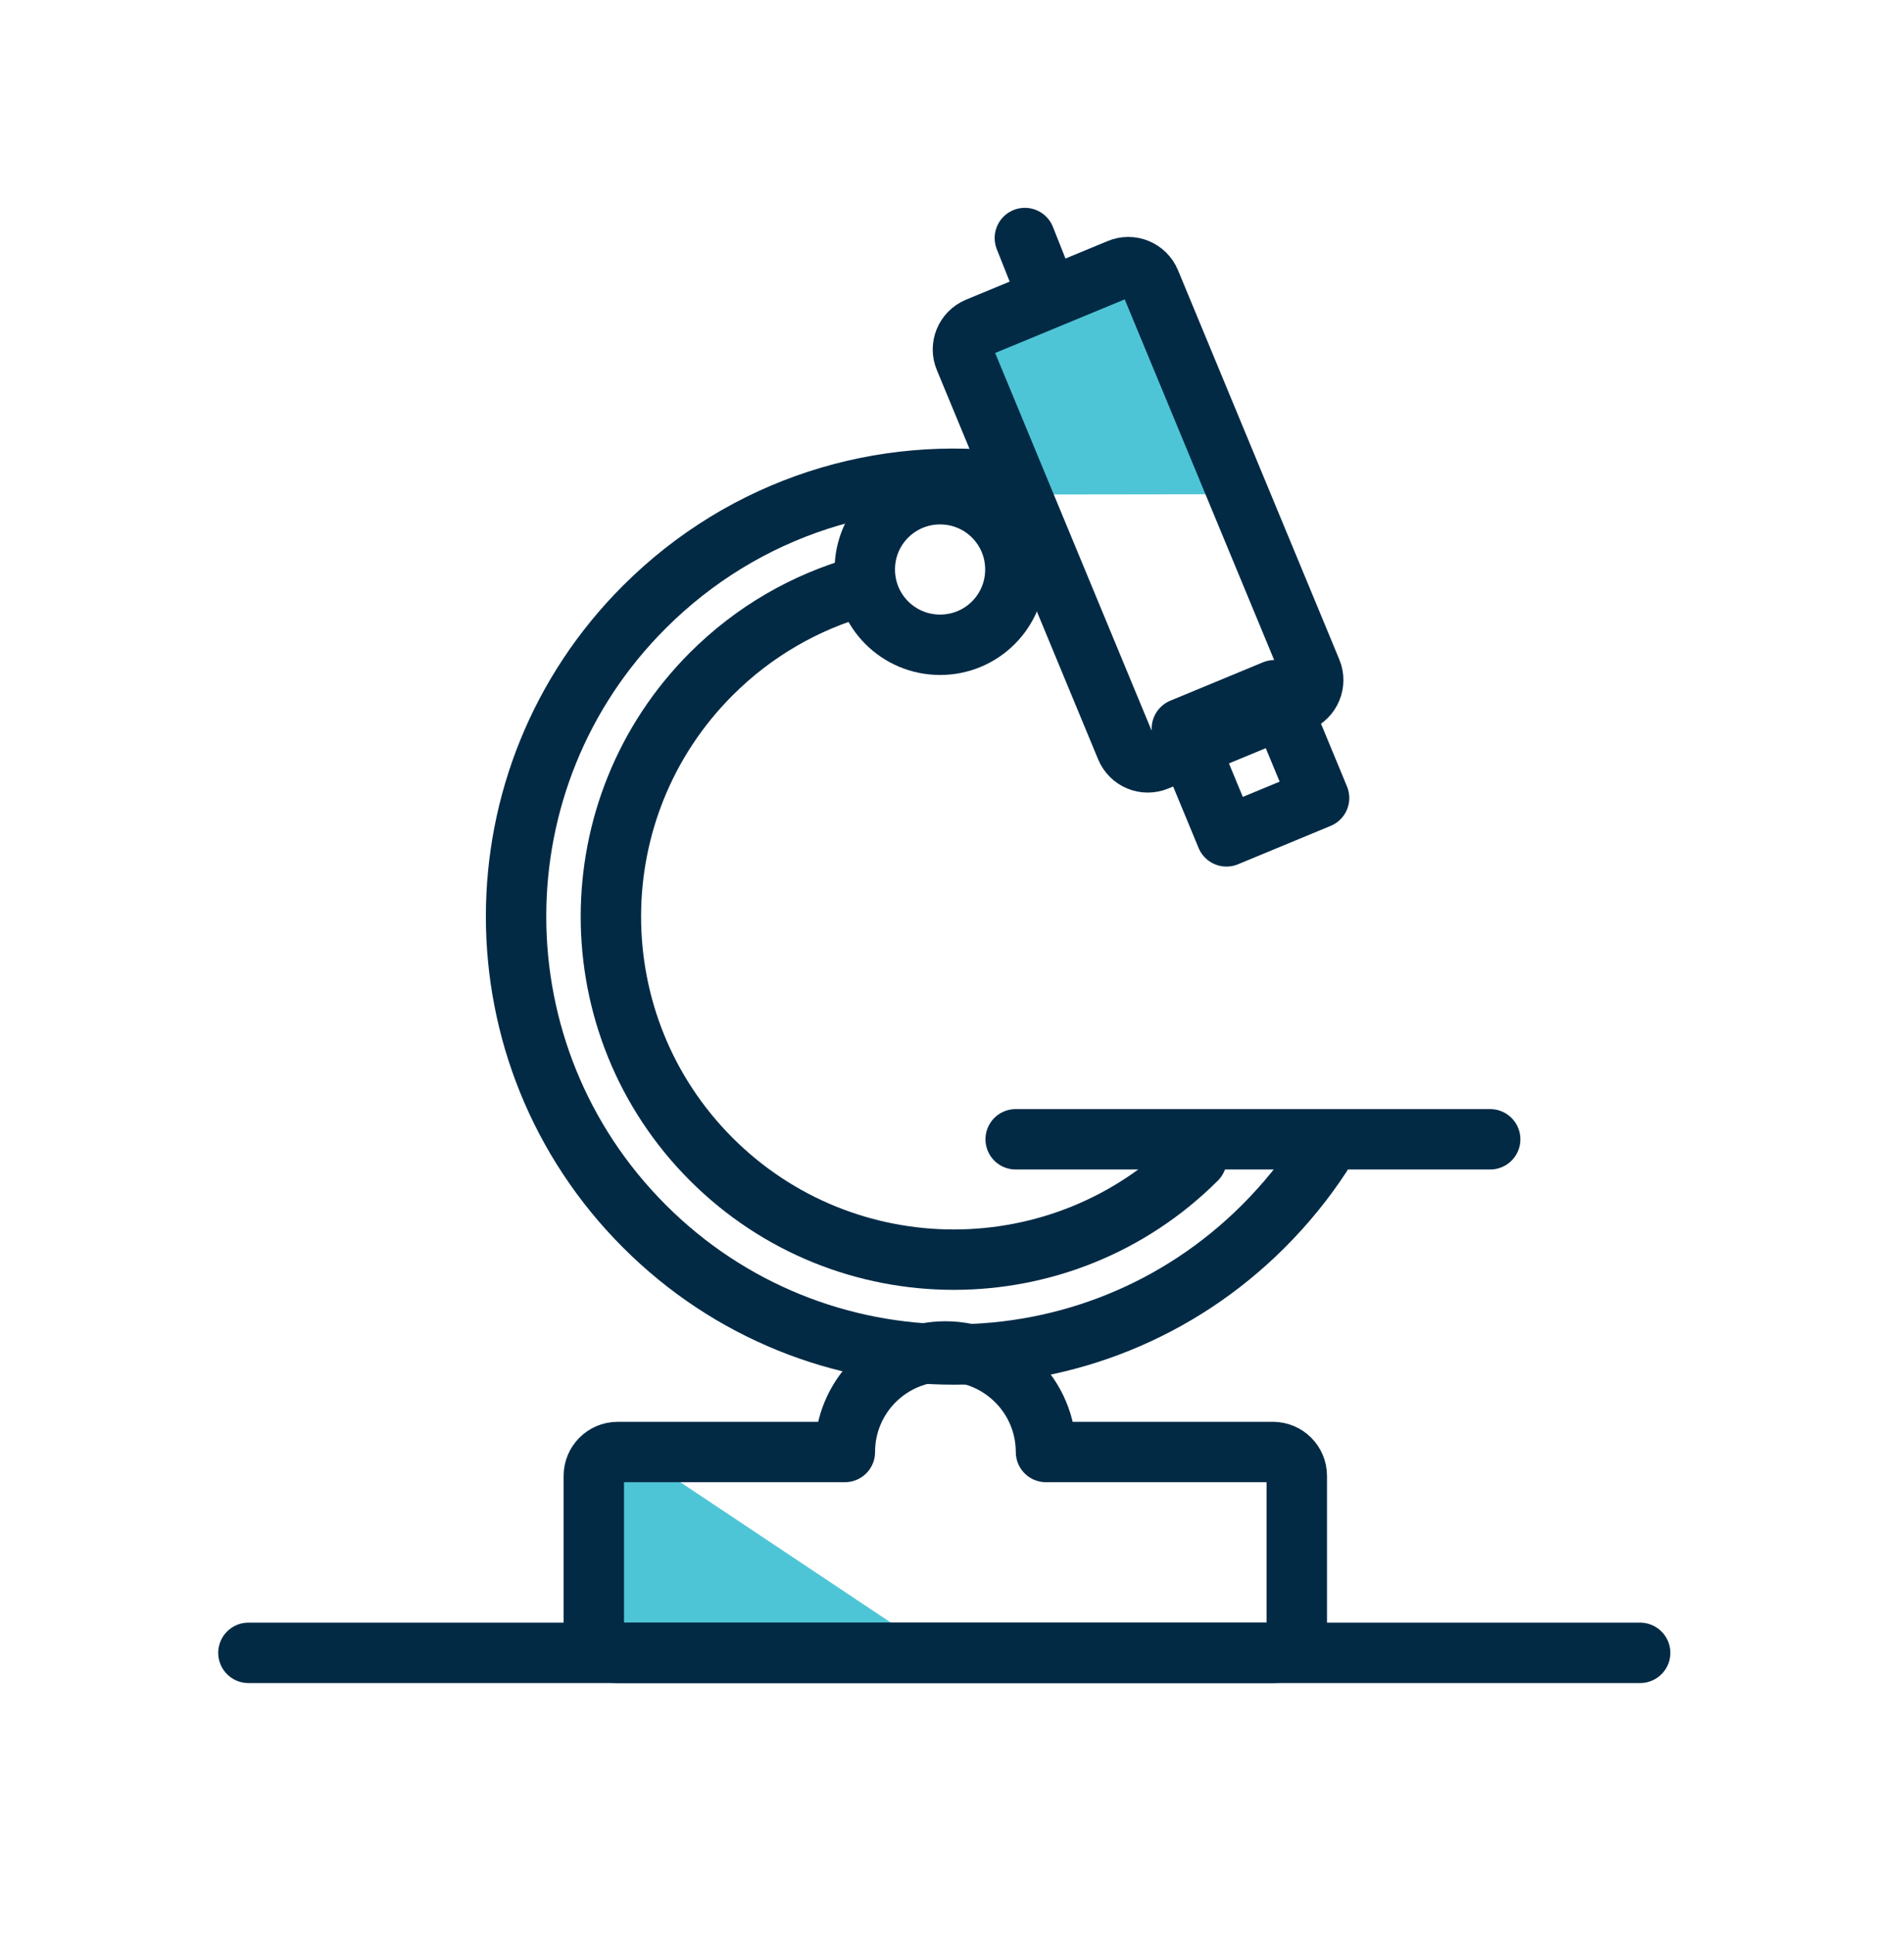
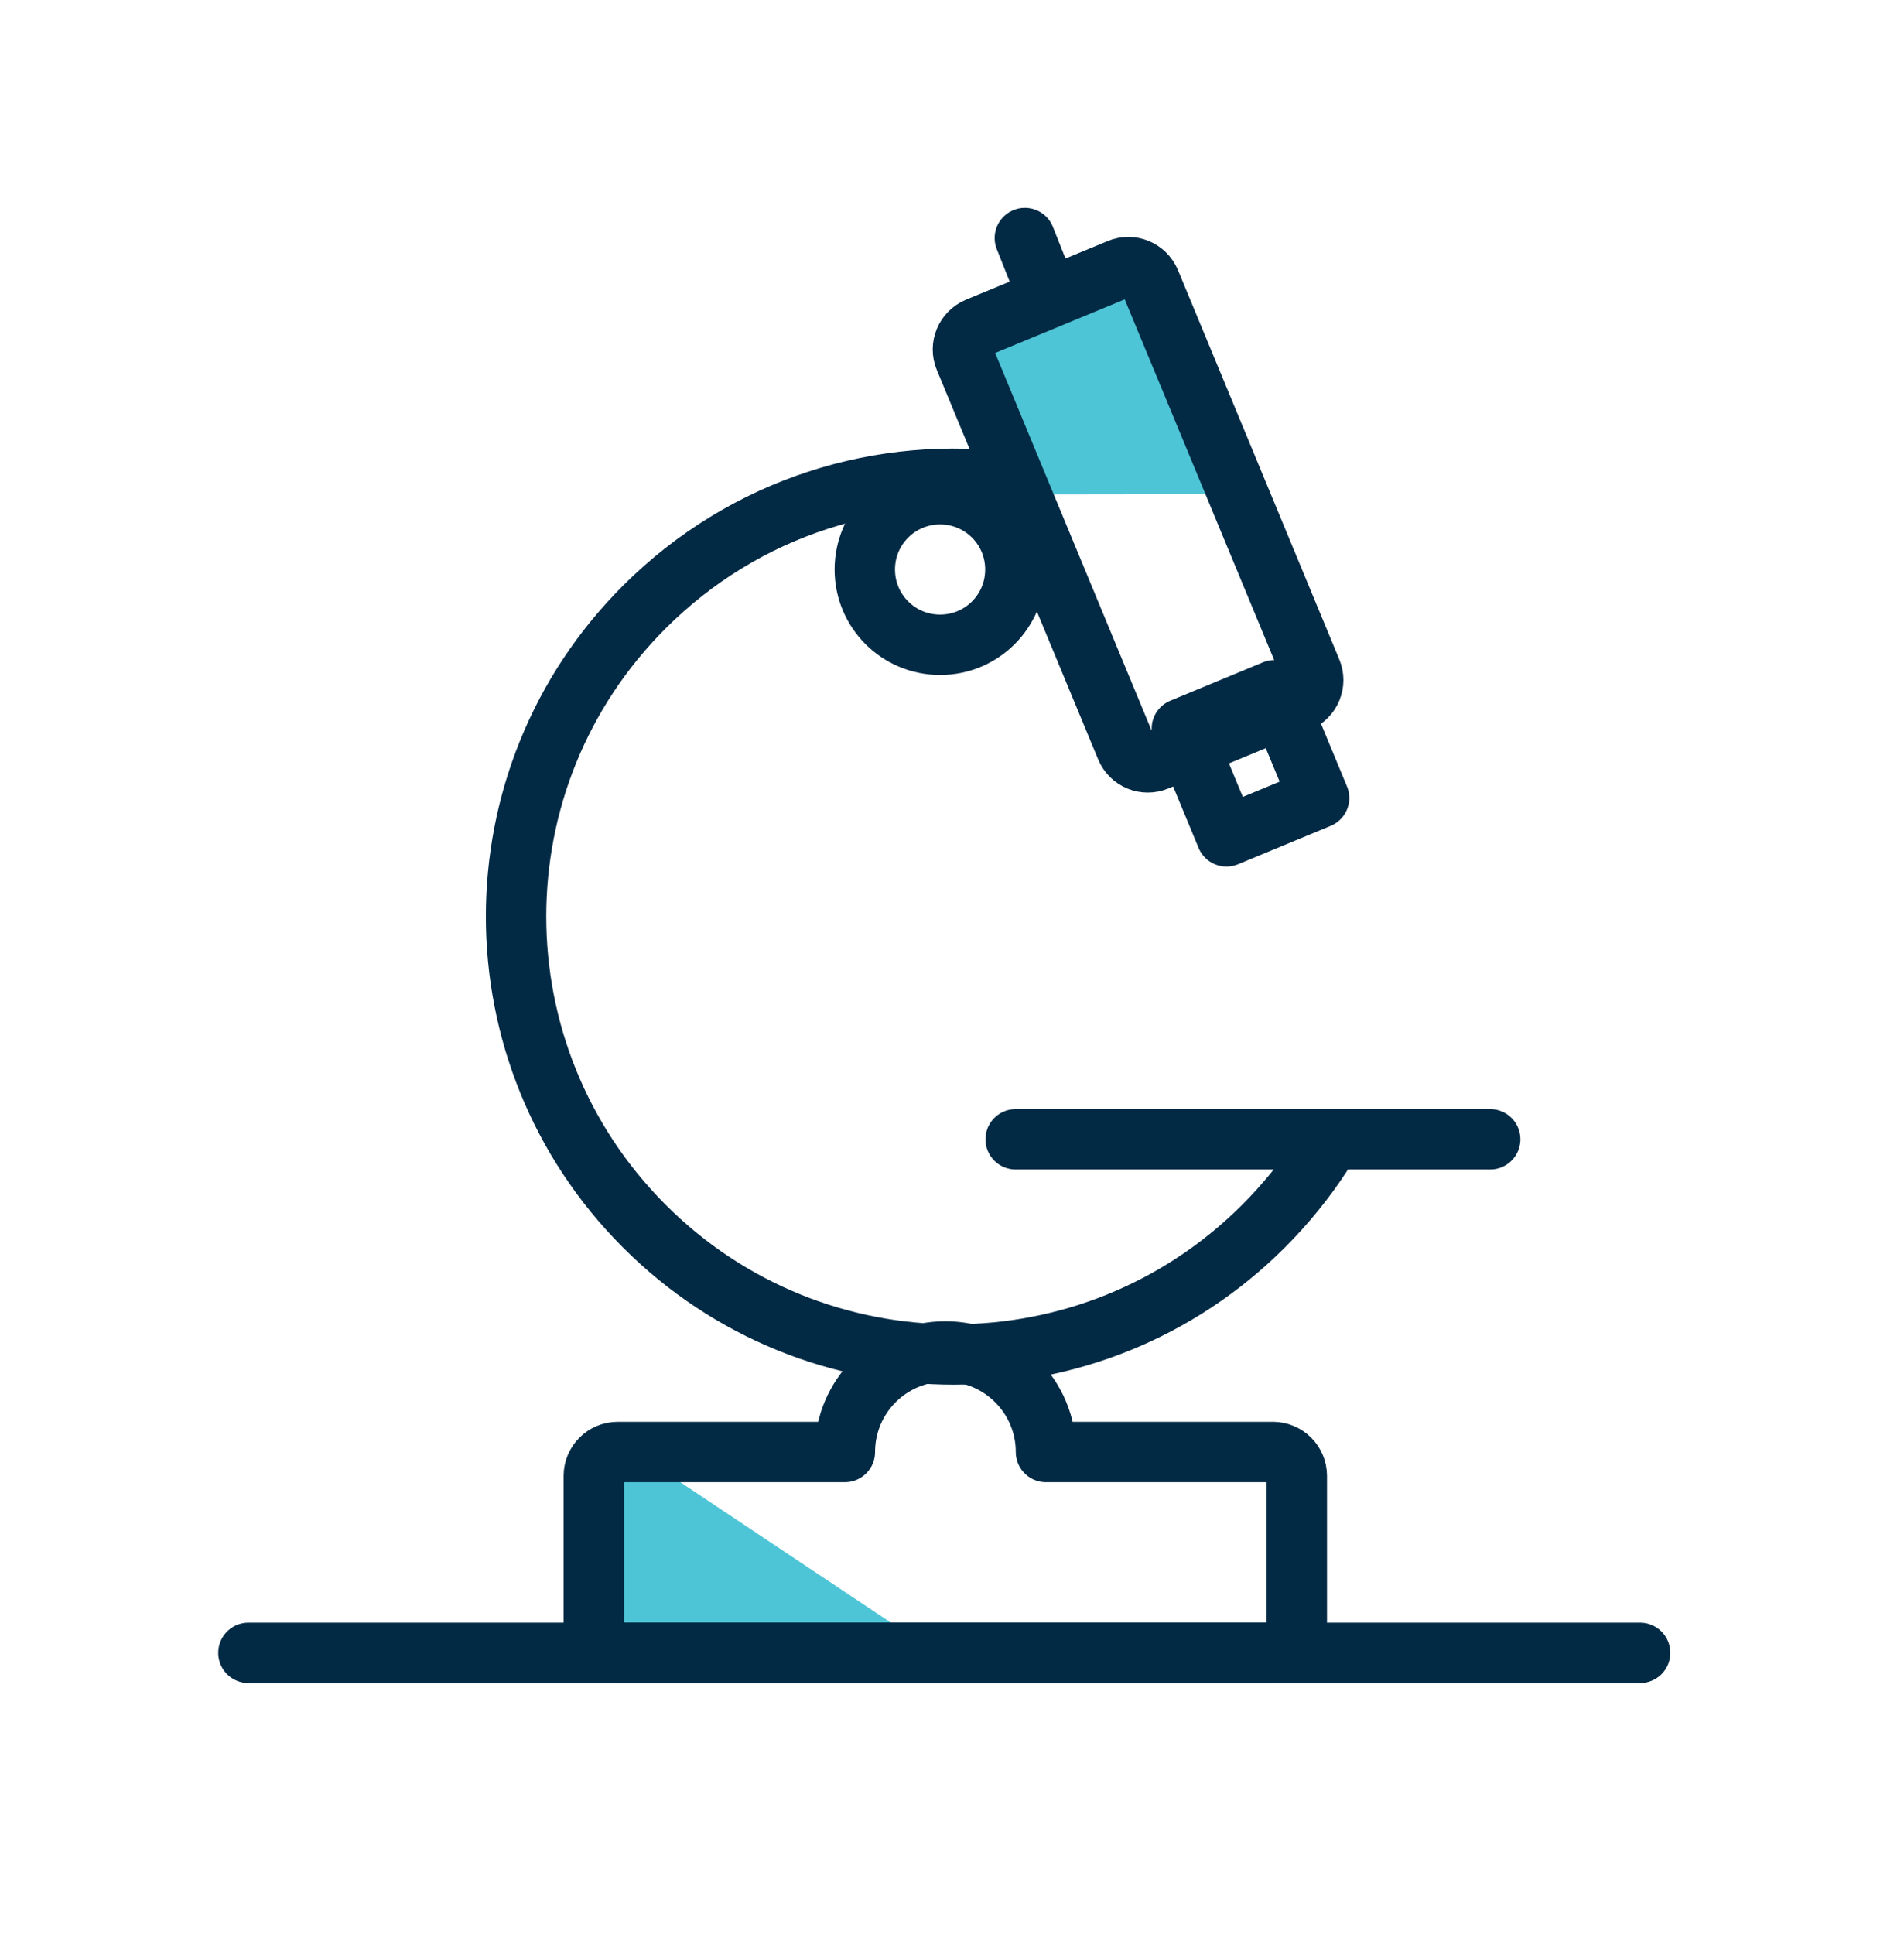
<svg xmlns="http://www.w3.org/2000/svg" width="64" height="65" viewBox="0 0 64 65" fill="none">
  <g id="Group 3 1">
    <g id="Mask group">
      <mask id="mask0_204_351" style="mask-type:luminance" maskUnits="userSpaceOnUse" x="0" y="0" width="64" height="64">
        <g id="Group">
          <path id="Vector" d="M63.779 0.02H0V63.8H63.779V0.02Z" fill="white" />
        </g>
      </mask>
      <g mask="url(#mask0_204_351)">
        <g id="Group_2">
          <path id="Vector_2" d="M31.89 55.83H19.93V50.29C19.93 49.25 21.09 48.63 21.96 49.21L31.89 55.83Z" fill="#4EC5D6" />
          <path id="Vector_3" d="M41.62 16.61L38.359 8.74L32.12 11.32L34.31 16.62L41.62 16.61Z" fill="#4EC5D6" />
        </g>
      </g>
    </g>
    <path id="Vector_4" d="M34.449 8L35.08 9.59" stroke="#032A45" stroke-width="2.03" stroke-miterlimit="10" stroke-linecap="round" />
    <g id="Mask group_2">
      <mask id="mask1_204_351" style="mask-type:luminance" maskUnits="userSpaceOnUse" x="0" y="0" width="64" height="64">
        <g id="Group_3">
          <path id="Vector_5" d="M63.779 0.02H0V63.8H63.779V0.02Z" fill="white" />
        </g>
      </mask>
      <g mask="url(#mask1_204_351)">
        <g id="Group_4">
          <path id="Vector_6" d="M44.08 22.55L38.659 9.47C38.489 9.06 38.02 8.87 37.62 9.04L32.859 11.01C32.449 11.18 32.259 11.65 32.429 12.05L37.849 25.13C38.019 25.54 38.479 25.73 38.889 25.56L43.649 23.59C44.059 23.42 44.25 22.95 44.08 22.55Z" stroke="#032A45" stroke-width="2.03" stroke-miterlimit="10" stroke-linecap="round" />
          <path id="Vector_7" d="M42.8 48.8H35.159C35.159 46.94 33.649 45.42 31.779 45.42C29.909 45.42 28.399 46.93 28.399 48.8H20.76C20.32 48.8 19.96 49.16 19.96 49.6V54.75C19.96 55.19 20.32 55.55 20.76 55.55H42.79C43.23 55.55 43.59 55.19 43.59 54.75V49.6C43.59 49.16 43.23 48.8 42.79 48.8H42.8Z" stroke="#032A45" stroke-width="2.03" stroke-linecap="round" stroke-linejoin="round" />
          <path id="Vector_8" d="M44.409 38.83C43.859 39.67 43.21 40.47 42.47 41.21C36.72 46.96 27.399 46.96 21.659 41.21C15.909 35.46 15.909 26.14 21.659 20.4C25.049 17.01 29.67 15.62 34.08 16.23" stroke="#032A45" stroke-width="2.03" stroke-linecap="round" stroke-linejoin="round" />
-           <path id="Vector_9" d="M40.22 38.96C35.71 43.46 28.409 43.46 23.909 38.96C19.409 34.46 19.409 27.15 23.909 22.65C25.349 21.21 27.08 20.23 28.92 19.71" stroke="#032A45" stroke-width="2.03" stroke-linecap="round" stroke-linejoin="round" />
        </g>
      </g>
    </g>
    <path id="Vector_10" d="M34.14 38.29H50.09" stroke="#032A45" stroke-width="2.03" stroke-miterlimit="10" stroke-linecap="round" />
    <path id="Vector_11" d="M8.35 55.55H55.13" stroke="#032A45" stroke-width="2.03" stroke-miterlimit="10" stroke-linecap="round" />
    <path id="Vector_12" d="M42.839 23.198L39.726 24.487L41.226 28.109L44.339 26.819L42.839 23.198Z" stroke="#032A45" stroke-width="2.03" stroke-linecap="round" stroke-linejoin="round" />
    <g id="Mask group_3">
      <mask id="mask2_204_351" style="mask-type:luminance" maskUnits="userSpaceOnUse" x="0" y="0" width="64" height="64">
        <g id="Group_5">
          <path id="Vector_13" d="M63.779 0.02H0V63.8H63.779V0.02Z" fill="white" />
        </g>
      </mask>
      <g mask="url(#mask2_204_351)">
        <g id="Group_6">
          <path id="Vector_14" d="M34.13 19.14C34.13 17.74 33 16.61 31.6 16.61C30.2 16.61 29.069 17.74 29.069 19.14C29.069 20.54 30.2 21.67 31.6 21.67C33 21.67 34.13 20.54 34.13 19.14Z" stroke="#032A45" stroke-width="2.03" stroke-miterlimit="10" stroke-linecap="round" />
        </g>
      </g>
    </g>
  </g>
</svg>